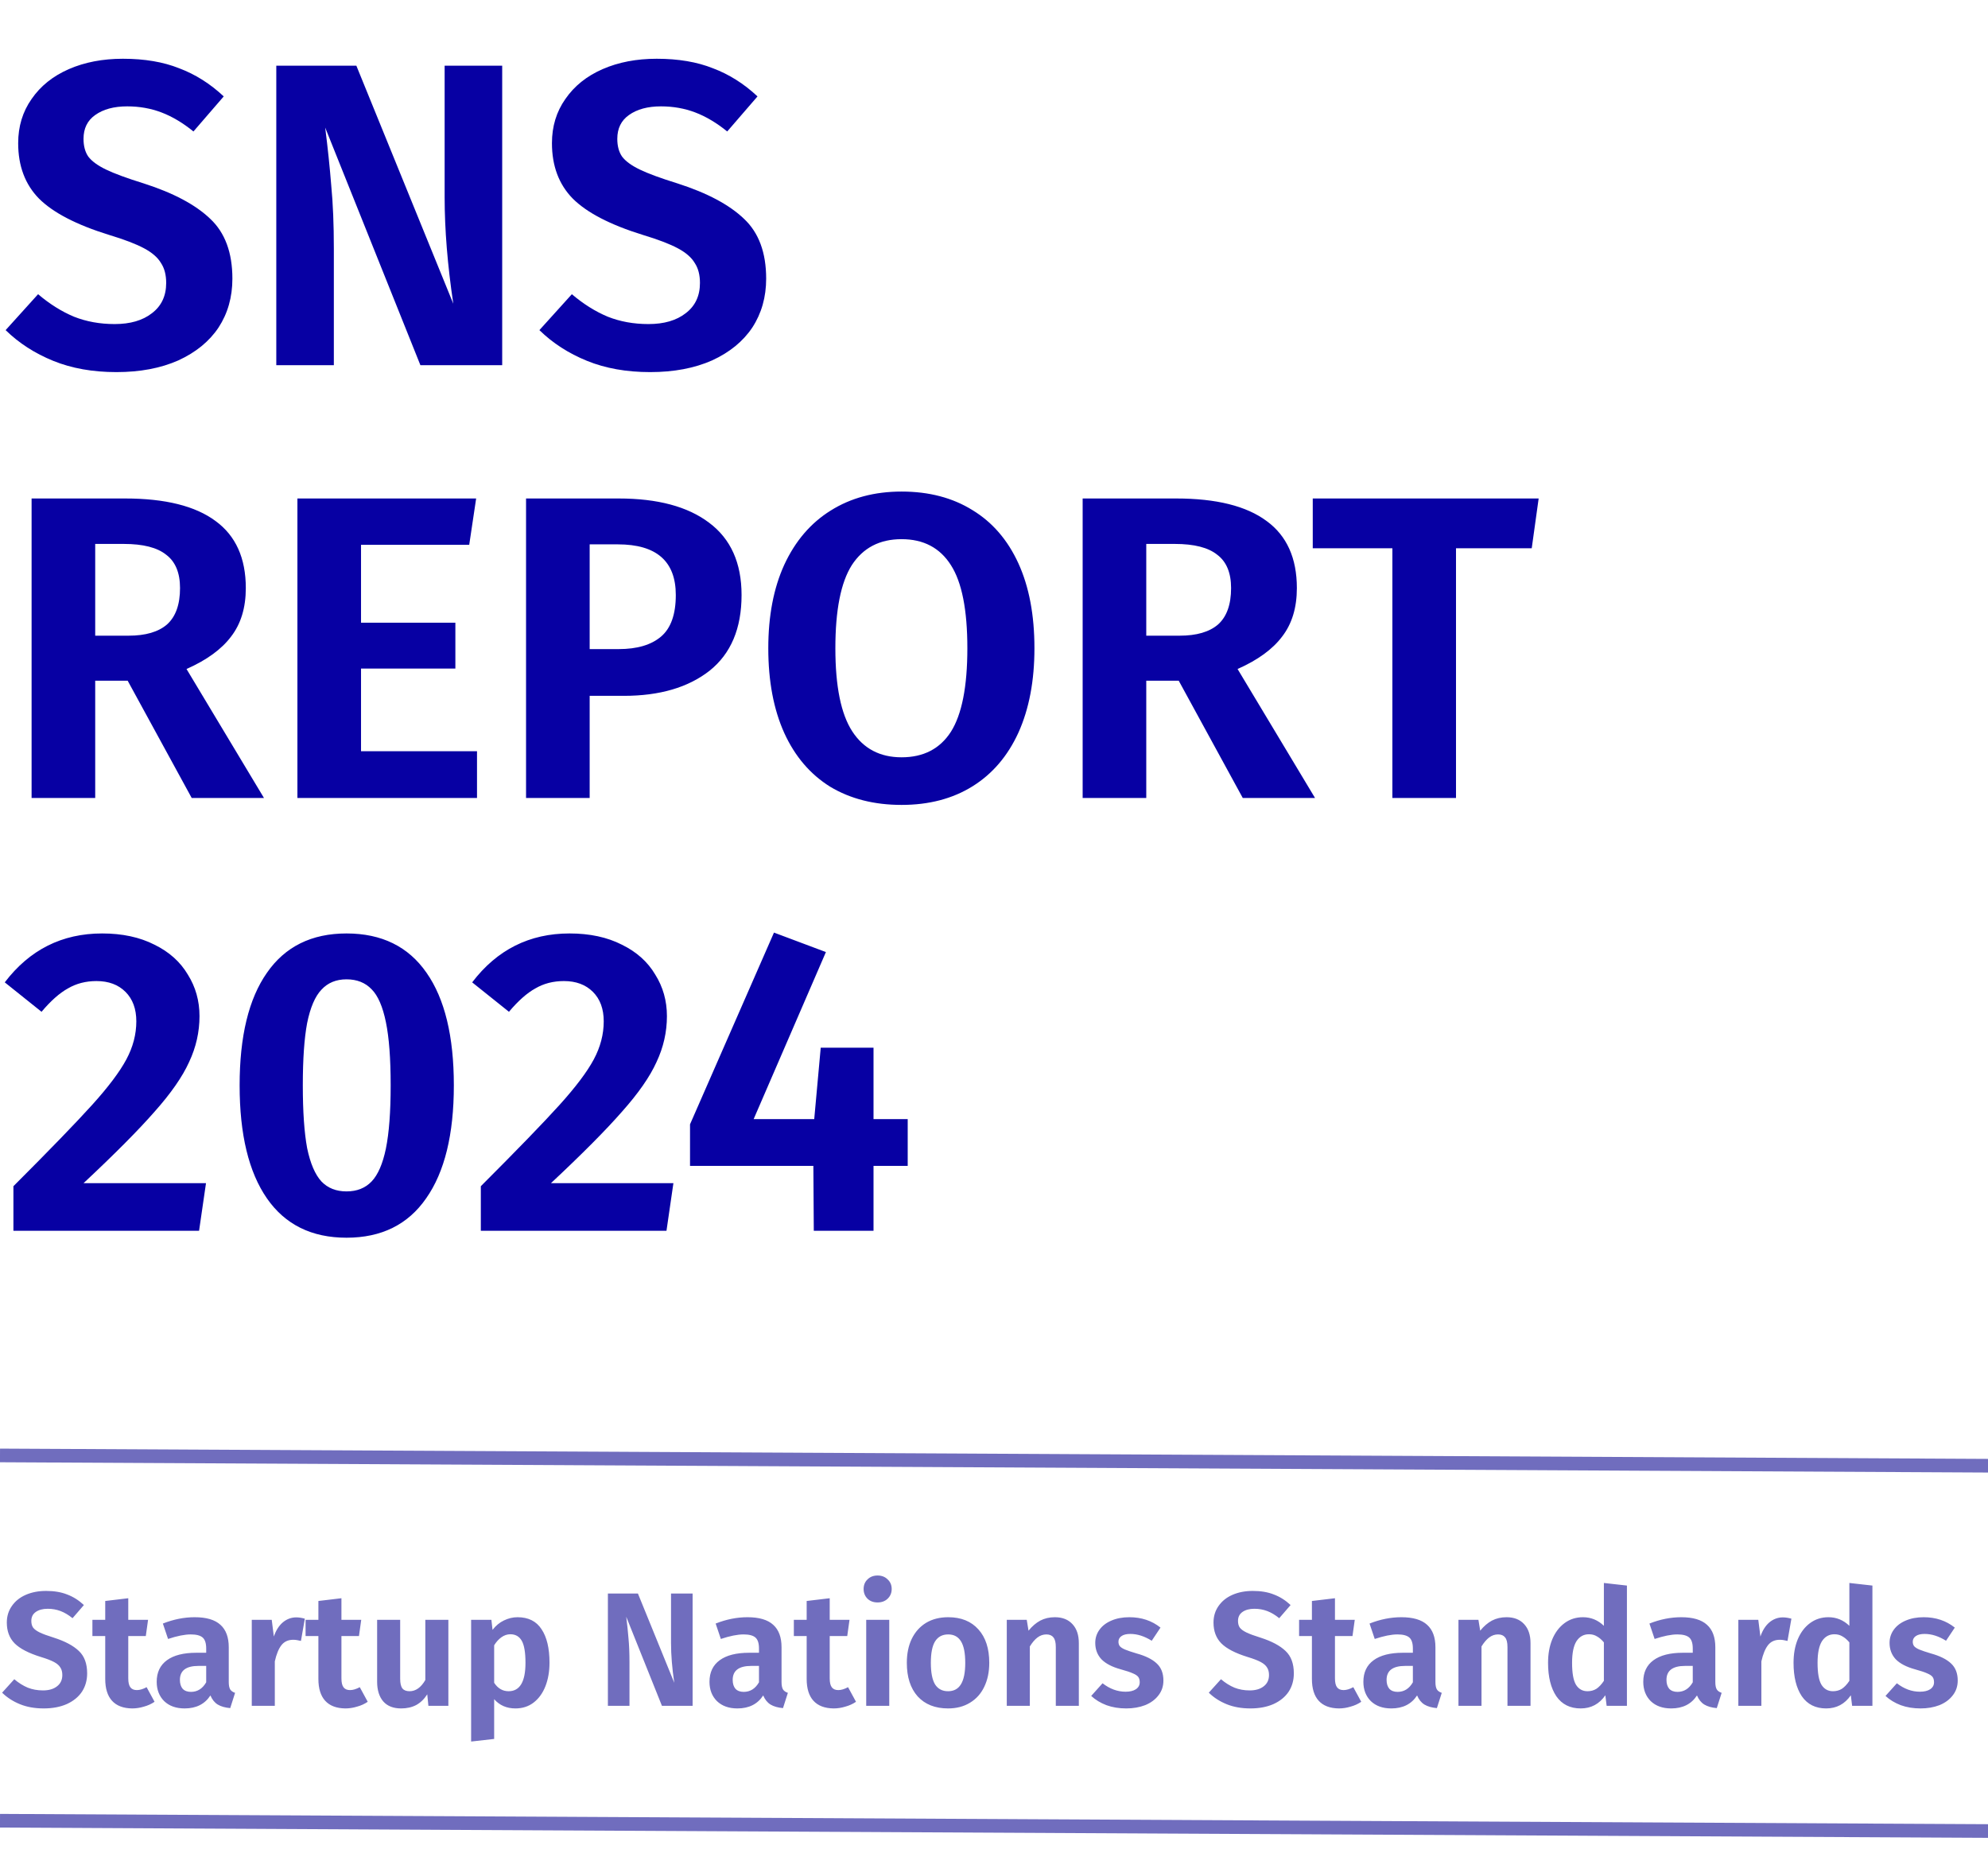
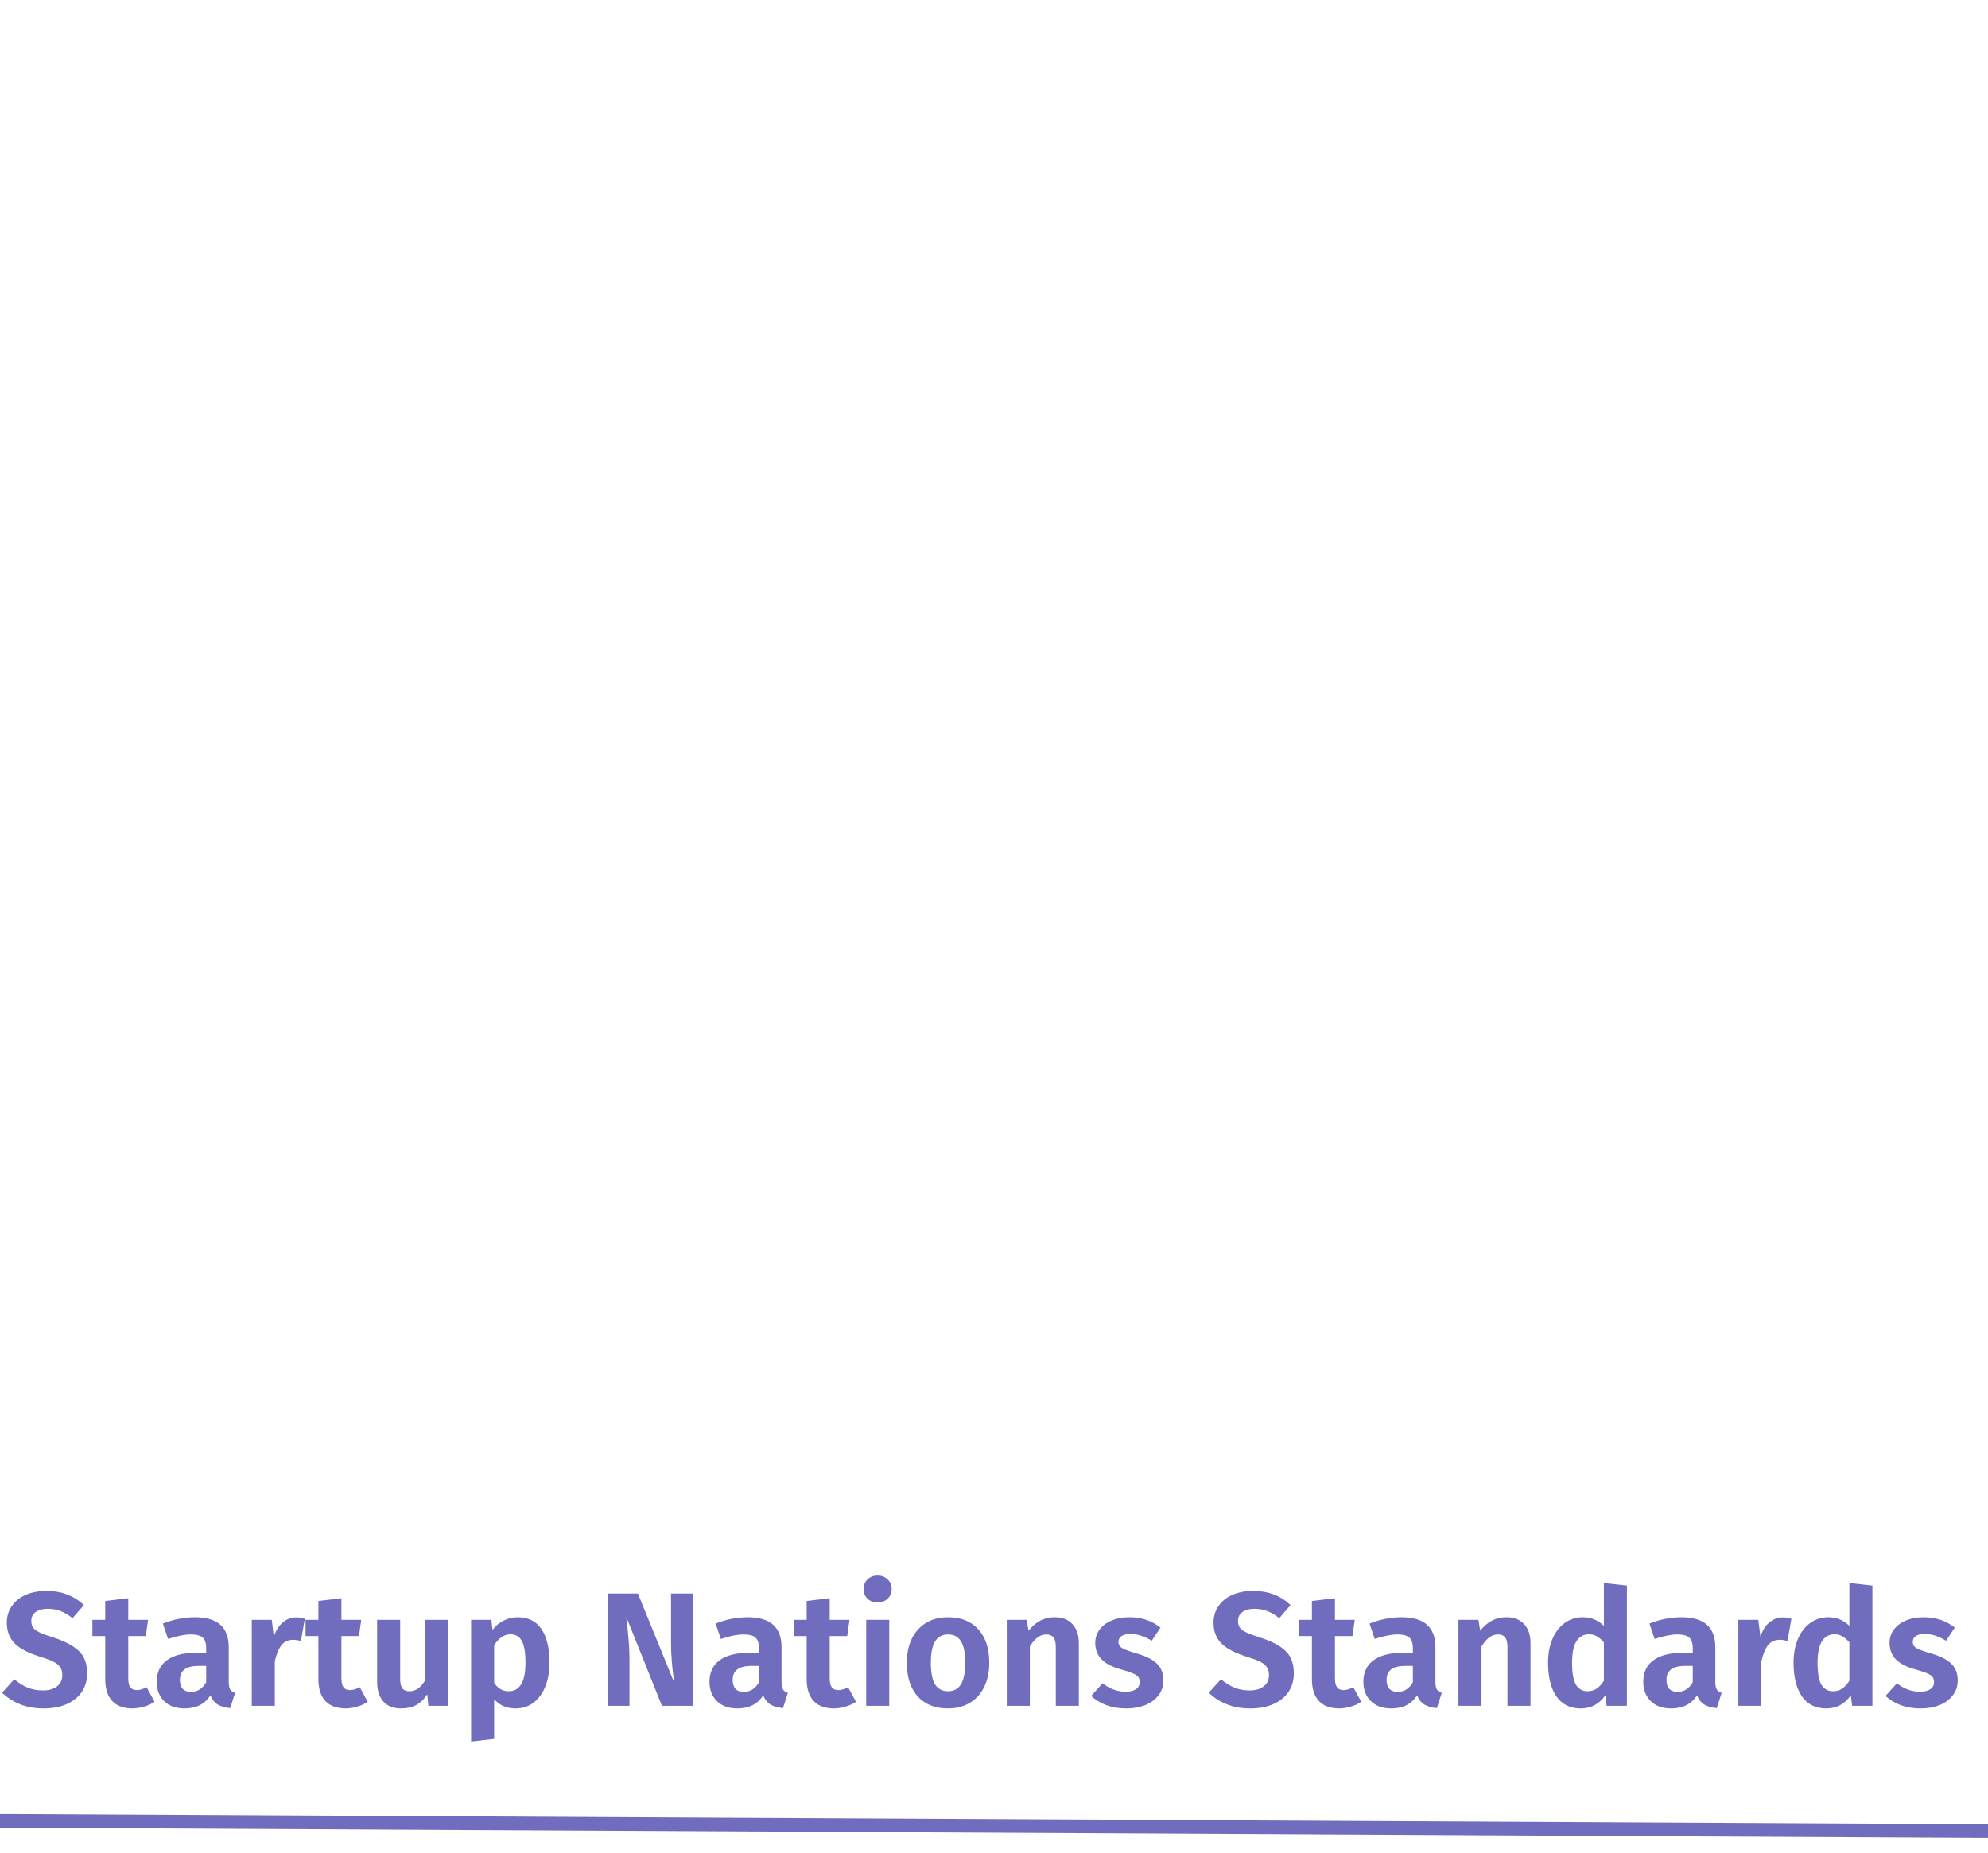
<svg xmlns="http://www.w3.org/2000/svg" width="147" height="137" viewBox="0 0 147 137" fill="none">
  <g clip-path="url(#clip0_1755_1680)">
-     <path d="M9.088 4.344C10.688 4.344 12.075 4.579 13.248 5.048C14.443 5.496 15.541 6.189 16.544 7.128L14.304 9.72C13.515 9.08 12.725 8.611 11.936 8.312C11.147 8.013 10.304 7.864 9.408 7.864C8.427 7.864 7.637 8.077 7.04 8.504C6.464 8.909 6.176 9.496 6.176 10.264C6.176 10.797 6.293 11.235 6.528 11.576C6.784 11.917 7.221 12.237 7.84 12.536C8.459 12.835 9.387 13.176 10.624 13.56C12.821 14.264 14.464 15.139 15.552 16.184C16.64 17.208 17.184 18.68 17.184 20.6C17.184 21.965 16.843 23.171 16.16 24.216C15.477 25.24 14.485 26.051 13.184 26.648C11.883 27.224 10.357 27.512 8.608 27.512C6.859 27.512 5.301 27.235 3.936 26.68C2.571 26.125 1.397 25.368 0.416 24.408L2.816 21.752C3.669 22.477 4.555 23.032 5.472 23.416C6.389 23.779 7.392 23.96 8.48 23.96C9.632 23.96 10.549 23.693 11.232 23.16C11.936 22.627 12.288 21.88 12.288 20.92C12.288 20.323 12.16 19.832 11.904 19.448C11.669 19.043 11.253 18.68 10.656 18.36C10.059 18.04 9.195 17.709 8.064 17.368C5.653 16.621 3.925 15.725 2.88 14.68C1.856 13.635 1.344 12.269 1.344 10.584C1.344 9.347 1.675 8.259 2.336 7.32C2.997 6.36 3.915 5.624 5.088 5.112C6.261 4.6 7.595 4.344 9.088 4.344ZM37.134 27H31.086L24.046 9.432C24.238 10.947 24.387 12.376 24.494 13.72C24.622 15.043 24.686 16.6 24.686 18.392V27H20.43V4.856H26.35L33.518 22.456C33.091 19.597 32.878 16.973 32.878 14.584V4.856H37.134V27ZM48.557 4.344C50.157 4.344 51.543 4.579 52.717 5.048C53.911 5.496 55.01 6.189 56.013 7.128L53.773 9.72C52.983 9.08 52.194 8.611 51.405 8.312C50.615 8.013 49.773 7.864 48.877 7.864C47.895 7.864 47.106 8.077 46.509 8.504C45.933 8.909 45.645 9.496 45.645 10.264C45.645 10.797 45.762 11.235 45.997 11.576C46.253 11.917 46.69 12.237 47.309 12.536C47.927 12.835 48.855 13.176 50.093 13.56C52.29 14.264 53.933 15.139 55.021 16.184C56.109 17.208 56.653 18.68 56.653 20.6C56.653 21.965 56.311 23.171 55.629 24.216C54.946 25.24 53.954 26.051 52.653 26.648C51.351 27.224 49.826 27.512 48.077 27.512C46.327 27.512 44.77 27.235 43.405 26.68C42.039 26.125 40.866 25.368 39.885 24.408L42.285 21.752C43.138 22.477 44.023 23.032 44.941 23.416C45.858 23.779 46.861 23.96 47.949 23.96C49.101 23.96 50.018 23.693 50.701 23.16C51.405 22.627 51.757 21.88 51.757 20.92C51.757 20.323 51.629 19.832 51.373 19.448C51.138 19.043 50.722 18.68 50.125 18.36C49.527 18.04 48.663 17.709 47.533 17.368C45.122 16.621 43.394 15.725 42.349 14.68C41.325 13.635 40.813 12.269 40.813 10.584C40.813 9.347 41.143 8.259 41.805 7.32C42.466 6.36 43.383 5.624 44.557 5.112C45.73 4.6 47.063 4.344 48.557 4.344ZM9.44 50.328H7.04V59H2.336V36.856H9.248C12.213 36.856 14.443 37.411 15.936 38.52C17.429 39.608 18.176 41.261 18.176 43.48C18.176 44.931 17.813 46.125 17.088 47.064C16.384 48.003 15.285 48.803 13.792 49.464L19.52 59H14.176L9.44 50.328ZM7.04 47H9.504C10.763 47 11.712 46.723 12.352 46.168C12.992 45.592 13.312 44.696 13.312 43.48C13.312 42.349 12.971 41.528 12.288 41.016C11.627 40.483 10.581 40.216 9.152 40.216H7.04V47ZM35.208 36.856L34.696 40.28H26.696V46.04H33.672V49.432H26.696V55.544H35.272V59H21.992V36.856H35.208ZM45.746 36.856C48.627 36.856 50.856 37.453 52.434 38.648C54.035 39.843 54.834 41.624 54.834 43.992C54.834 46.467 54.045 48.333 52.467 49.592C50.888 50.829 48.776 51.448 46.13 51.448H43.602V59H38.898V36.856H45.746ZM45.746 47.992C47.112 47.992 48.157 47.683 48.883 47.064C49.608 46.445 49.971 45.421 49.971 43.992C49.971 41.496 48.541 40.248 45.682 40.248H43.602V47.992H45.746ZM66.666 36.344C68.692 36.344 70.442 36.803 71.914 37.72C73.386 38.616 74.516 39.928 75.306 41.656C76.095 43.384 76.49 45.475 76.49 47.928C76.49 50.339 76.095 52.419 75.306 54.168C74.516 55.896 73.386 57.219 71.914 58.136C70.442 59.053 68.692 59.512 66.666 59.512C64.639 59.512 62.879 59.064 61.386 58.168C59.914 57.251 58.783 55.928 57.994 54.2C57.204 52.451 56.81 50.36 56.81 47.928C56.81 45.539 57.204 43.48 57.994 41.752C58.804 40.003 59.946 38.669 61.418 37.752C62.911 36.813 64.66 36.344 66.666 36.344ZM66.666 39.864C65.044 39.864 63.818 40.504 62.986 41.784C62.175 43.064 61.77 45.112 61.77 47.928C61.77 50.744 62.186 52.792 63.018 54.072C63.85 55.352 65.066 55.992 66.666 55.992C68.287 55.992 69.503 55.363 70.314 54.104C71.124 52.824 71.53 50.765 71.53 47.928C71.53 45.091 71.124 43.043 70.314 41.784C69.503 40.504 68.287 39.864 66.666 39.864ZM87.159 50.328H84.759V59H80.055V36.856H86.967C89.932 36.856 92.161 37.411 93.655 38.52C95.148 39.608 95.895 41.261 95.895 43.48C95.895 44.931 95.532 46.125 94.807 47.064C94.103 48.003 93.004 48.803 91.511 49.464L97.239 59H91.895L87.159 50.328ZM84.759 47H87.223C88.481 47 89.431 46.723 90.071 46.168C90.711 45.592 91.031 44.696 91.031 43.48C91.031 42.349 90.689 41.528 90.007 41.016C89.345 40.483 88.3 40.216 86.871 40.216H84.759V47ZM113.774 36.856L113.262 40.536H107.662V59H102.958V40.536H97.07V36.856H113.774ZM7.552 69.016C9.045 69.016 10.336 69.293 11.424 69.848C12.512 70.381 13.333 71.117 13.888 72.056C14.464 72.973 14.752 73.997 14.752 75.128C14.752 76.301 14.496 77.432 13.984 78.52C13.493 79.608 12.64 80.835 11.424 82.2C10.229 83.565 8.48 85.325 6.176 87.48H15.232L14.72 91H0.992V87.704C3.68 85.016 5.621 83.011 6.816 81.688C8.011 80.365 8.853 79.245 9.344 78.328C9.835 77.411 10.08 76.472 10.08 75.512C10.08 74.595 9.813 73.869 9.28 73.336C8.747 72.803 8.032 72.536 7.136 72.536C6.347 72.536 5.643 72.717 5.024 73.08C4.405 73.421 3.755 73.997 3.072 74.808L0.352 72.632C2.187 70.221 4.587 69.016 7.552 69.016ZM25.623 69.016C28.226 69.016 30.199 69.987 31.543 71.928C32.887 73.848 33.559 76.621 33.559 80.248C33.559 83.875 32.876 86.659 31.511 88.6C30.167 90.541 28.204 91.512 25.623 91.512C23.042 91.512 21.079 90.541 19.735 88.6C18.391 86.659 17.719 83.875 17.719 80.248C17.719 76.621 18.391 73.848 19.735 71.928C21.079 69.987 23.042 69.016 25.623 69.016ZM25.623 72.408C24.855 72.408 24.236 72.664 23.767 73.176C23.298 73.667 22.946 74.488 22.711 75.64C22.498 76.771 22.391 78.307 22.391 80.248C22.391 82.189 22.498 83.736 22.711 84.888C22.946 86.019 23.298 86.84 23.767 87.352C24.236 87.843 24.855 88.088 25.623 88.088C26.391 88.088 27.01 87.843 27.479 87.352C27.948 86.861 28.3 86.051 28.535 84.92C28.77 83.768 28.887 82.211 28.887 80.248C28.887 78.264 28.77 76.707 28.535 75.576C28.3 74.424 27.948 73.613 27.479 73.144C27.01 72.653 26.391 72.408 25.623 72.408ZM42.114 69.016C43.608 69.016 44.898 69.293 45.986 69.848C47.075 70.381 47.896 71.117 48.45 72.056C49.026 72.973 49.315 73.997 49.315 75.128C49.315 76.301 49.059 77.432 48.547 78.52C48.056 79.608 47.203 80.835 45.986 82.2C44.792 83.565 43.042 85.325 40.739 87.48H49.794L49.282 91H35.554V87.704C38.242 85.016 40.184 83.011 41.379 81.688C42.573 80.365 43.416 79.245 43.907 78.328C44.397 77.411 44.642 76.472 44.642 75.512C44.642 74.595 44.376 73.869 43.843 73.336C43.309 72.803 42.594 72.536 41.699 72.536C40.909 72.536 40.205 72.717 39.587 73.08C38.968 73.421 38.317 73.997 37.635 74.808L34.914 72.632C36.749 70.221 39.149 69.016 42.114 69.016ZM67.119 82.744V86.2H64.591V91H60.175L60.143 86.2H51.023V83.128L57.231 68.952L61.071 70.392L55.727 82.744H60.207L60.687 77.464H64.591V82.744H67.119Z" fill="#0700A3" />
-     <line y1="107.609" x2="195" y2="108.618" stroke="#706DBE" stroke-width="1.009" />
    <path d="M3.408 117.627C4.008 117.627 4.528 117.715 4.968 117.891C5.416 118.059 5.828 118.319 6.204 118.671L5.364 119.643C5.068 119.403 4.772 119.227 4.476 119.115C4.18 119.003 3.864 118.947 3.528 118.947C3.16 118.947 2.864 119.027 2.64 119.187C2.424 119.339 2.316 119.559 2.316 119.847C2.316 120.047 2.36 120.211 2.448 120.339C2.544 120.467 2.708 120.587 2.94 120.699C3.172 120.811 3.52 120.939 3.984 121.083C4.808 121.347 5.424 121.675 5.832 122.067C6.24 122.451 6.444 123.003 6.444 123.723C6.444 124.235 6.316 124.687 6.06 125.079C5.804 125.463 5.432 125.767 4.944 125.991C4.456 126.207 3.884 126.315 3.228 126.315C2.572 126.315 1.988 126.211 1.476 126.003C0.964 125.795 0.524 125.511 0.156 125.151L1.056 124.155C1.376 124.427 1.708 124.635 2.052 124.779C2.396 124.915 2.772 124.983 3.18 124.983C3.612 124.983 3.956 124.883 4.212 124.683C4.476 124.483 4.608 124.203 4.608 123.843C4.608 123.619 4.56 123.435 4.464 123.291C4.376 123.139 4.22 123.003 3.996 122.883C3.772 122.763 3.448 122.639 3.024 122.511C2.12 122.231 1.472 121.895 1.08 121.503C0.696 121.111 0.504 120.599 0.504 119.967C0.504 119.503 0.628 119.095 0.876 118.743C1.124 118.383 1.468 118.107 1.908 117.915C2.348 117.723 2.848 117.627 3.408 117.627ZM11.429 125.823C11.197 125.983 10.933 126.103 10.637 126.183C10.349 126.271 10.061 126.315 9.773 126.315C9.117 126.307 8.621 126.119 8.285 125.751C7.949 125.383 7.781 124.843 7.781 124.131V120.963H6.833V119.763H7.781V118.371L9.485 118.167V119.763H10.949L10.781 120.963H9.485V124.095C9.485 124.399 9.537 124.619 9.641 124.755C9.745 124.891 9.905 124.959 10.121 124.959C10.337 124.959 10.577 124.887 10.841 124.743L11.429 125.823ZM16.915 124.359C16.915 124.607 16.951 124.791 17.023 124.911C17.095 125.023 17.215 125.107 17.383 125.163L17.023 126.291C16.647 126.259 16.339 126.171 16.099 126.027C15.867 125.883 15.687 125.659 15.559 125.355C15.143 125.995 14.507 126.315 13.651 126.315C13.019 126.315 12.515 126.135 12.139 125.775C11.771 125.407 11.587 124.931 11.587 124.347C11.587 123.651 11.839 123.119 12.343 122.751C12.847 122.383 13.571 122.199 14.515 122.199H15.247V121.887C15.247 121.495 15.159 121.223 14.983 121.071C14.807 120.919 14.515 120.843 14.107 120.843C13.659 120.843 13.099 120.955 12.427 121.179L12.043 120.039C12.835 119.727 13.619 119.571 14.395 119.571C15.259 119.571 15.895 119.759 16.303 120.135C16.711 120.503 16.915 121.055 16.915 121.791V124.359ZM14.119 125.091C14.599 125.091 14.975 124.855 15.247 124.383V123.171H14.683C13.763 123.171 13.303 123.515 13.303 124.203C13.303 124.483 13.371 124.703 13.507 124.863C13.651 125.015 13.855 125.091 14.119 125.091ZM21.905 119.583C22.097 119.583 22.309 119.615 22.541 119.679L22.253 121.323C22.029 121.267 21.841 121.239 21.689 121.239C21.313 121.239 21.021 121.371 20.813 121.635C20.605 121.899 20.441 122.299 20.321 122.835V126.123H18.617V119.763H20.093L20.249 120.999C20.401 120.551 20.621 120.203 20.909 119.955C21.205 119.707 21.537 119.583 21.905 119.583ZM27.191 125.823C26.959 125.983 26.695 126.103 26.399 126.183C26.111 126.271 25.823 126.315 25.535 126.315C24.879 126.307 24.383 126.119 24.047 125.751C23.711 125.383 23.543 124.843 23.543 124.131V120.963H22.595V119.763H23.543V118.371L25.247 118.167V119.763H26.711L26.543 120.963H25.247V124.095C25.247 124.399 25.299 124.619 25.403 124.755C25.507 124.891 25.667 124.959 25.883 124.959C26.099 124.959 26.339 124.887 26.603 124.743L27.191 125.823ZM33.154 126.123H31.677L31.593 125.271C31.369 125.623 31.098 125.887 30.777 126.063C30.457 126.231 30.085 126.315 29.662 126.315C29.085 126.315 28.645 126.143 28.341 125.799C28.038 125.447 27.886 124.959 27.886 124.335V119.763H29.59V124.119C29.59 124.455 29.645 124.695 29.758 124.839C29.869 124.975 30.046 125.043 30.285 125.043C30.741 125.043 31.13 124.767 31.45 124.215V119.763H33.154V126.123ZM38.268 119.571C39.068 119.571 39.66 119.867 40.044 120.459C40.436 121.043 40.632 121.867 40.632 122.931C40.632 123.579 40.532 124.159 40.332 124.671C40.132 125.183 39.84 125.587 39.456 125.883C39.08 126.171 38.632 126.315 38.112 126.315C37.464 126.315 36.94 126.087 36.54 125.631V128.571L34.836 128.763V119.763H36.336L36.42 120.507C36.66 120.195 36.94 119.963 37.26 119.811C37.588 119.651 37.924 119.571 38.268 119.571ZM37.608 125.043C38.44 125.043 38.856 124.343 38.856 122.943C38.856 122.175 38.764 121.631 38.58 121.311C38.396 120.991 38.116 120.831 37.74 120.831C37.5 120.831 37.276 120.907 37.068 121.059C36.868 121.203 36.692 121.399 36.54 121.647V124.419C36.812 124.835 37.168 125.043 37.608 125.043ZM51.214 126.123H48.946L46.306 119.535C46.378 120.103 46.434 120.639 46.474 121.143C46.522 121.639 46.546 122.223 46.546 122.895V126.123H44.95V117.819H47.17L49.858 124.419C49.698 123.347 49.618 122.363 49.618 121.467V117.819H51.214V126.123ZM57.79 124.359C57.79 124.607 57.826 124.791 57.898 124.911C57.97 125.023 58.09 125.107 58.258 125.163L57.898 126.291C57.522 126.259 57.214 126.171 56.974 126.027C56.742 125.883 56.562 125.659 56.434 125.355C56.018 125.995 55.382 126.315 54.526 126.315C53.894 126.315 53.39 126.135 53.014 125.775C52.646 125.407 52.462 124.931 52.462 124.347C52.462 123.651 52.714 123.119 53.218 122.751C53.722 122.383 54.446 122.199 55.39 122.199H56.122V121.887C56.122 121.495 56.034 121.223 55.858 121.071C55.682 120.919 55.39 120.843 54.982 120.843C54.534 120.843 53.974 120.955 53.302 121.179L52.918 120.039C53.71 119.727 54.494 119.571 55.27 119.571C56.134 119.571 56.77 119.759 57.178 120.135C57.586 120.503 57.79 121.055 57.79 121.791V124.359ZM54.994 125.091C55.474 125.091 55.85 124.855 56.122 124.383V123.171H55.558C54.638 123.171 54.178 123.515 54.178 124.203C54.178 124.483 54.246 124.703 54.382 124.863C54.526 125.015 54.73 125.091 54.994 125.091ZM63.296 125.823C63.064 125.983 62.8 126.103 62.504 126.183C62.216 126.271 61.928 126.315 61.64 126.315C60.984 126.307 60.488 126.119 60.152 125.751C59.816 125.383 59.648 124.843 59.648 124.131V120.963H58.7V119.763H59.648V118.371L61.352 118.167V119.763H62.816L62.648 120.963H61.352V124.095C61.352 124.399 61.404 124.619 61.508 124.755C61.612 124.891 61.772 124.959 61.988 124.959C62.204 124.959 62.444 124.887 62.708 124.743L63.296 125.823ZM65.755 119.763V126.123H64.051V119.763H65.755ZM64.891 116.487C65.195 116.487 65.443 116.583 65.635 116.775C65.835 116.959 65.935 117.195 65.935 117.483C65.935 117.771 65.835 118.011 65.635 118.203C65.443 118.387 65.195 118.479 64.891 118.479C64.587 118.479 64.339 118.387 64.147 118.203C63.955 118.011 63.859 117.771 63.859 117.483C63.859 117.195 63.955 116.959 64.147 116.775C64.339 116.583 64.587 116.487 64.891 116.487ZM70.114 119.571C71.066 119.571 71.81 119.871 72.346 120.471C72.882 121.063 73.15 121.887 73.15 122.943C73.15 123.615 73.026 124.207 72.778 124.719C72.538 125.223 72.186 125.615 71.722 125.895C71.266 126.175 70.726 126.315 70.102 126.315C69.15 126.315 68.402 126.019 67.858 125.427C67.322 124.827 67.054 123.999 67.054 122.943C67.054 122.271 67.174 121.683 67.414 121.179C67.662 120.667 68.014 120.271 68.47 119.991C68.934 119.711 69.482 119.571 70.114 119.571ZM70.114 120.843C69.682 120.843 69.358 121.015 69.142 121.359C68.934 121.695 68.83 122.223 68.83 122.943C68.83 123.663 68.934 124.195 69.142 124.539C69.358 124.875 69.678 125.043 70.102 125.043C70.526 125.043 70.842 124.875 71.05 124.539C71.266 124.195 71.374 123.663 71.374 122.943C71.374 122.223 71.27 121.695 71.062 121.359C70.854 121.015 70.538 120.843 70.114 120.843ZM77.998 119.571C78.558 119.571 78.993 119.743 79.305 120.087C79.618 120.423 79.773 120.891 79.773 121.491V126.123H78.07V121.779C78.07 121.435 78.01 121.195 77.889 121.059C77.778 120.915 77.606 120.843 77.374 120.843C77.133 120.843 76.913 120.919 76.713 121.071C76.522 121.215 76.334 121.435 76.15 121.731V126.123H74.445V119.763H75.921L76.053 120.567C76.317 120.239 76.606 119.991 76.918 119.823C77.237 119.655 77.597 119.571 77.998 119.571ZM83.507 119.571C84.403 119.571 85.171 119.827 85.811 120.339L85.163 121.311C84.627 120.975 84.099 120.807 83.579 120.807C83.299 120.807 83.083 120.859 82.931 120.963C82.779 121.067 82.703 121.207 82.703 121.383C82.703 121.511 82.735 121.619 82.799 121.707C82.871 121.795 82.999 121.879 83.183 121.959C83.375 122.039 83.659 122.135 84.035 122.247C84.707 122.431 85.207 122.679 85.535 122.991C85.863 123.295 86.027 123.715 86.027 124.251C86.027 124.675 85.903 125.043 85.655 125.355C85.415 125.667 85.087 125.907 84.671 126.075C84.255 126.235 83.791 126.315 83.279 126.315C82.743 126.315 82.255 126.235 81.815 126.075C81.375 125.907 80.999 125.679 80.687 125.391L81.527 124.455C82.063 124.871 82.631 125.079 83.231 125.079C83.551 125.079 83.803 125.019 83.987 124.899C84.179 124.771 84.275 124.599 84.275 124.383C84.275 124.215 84.239 124.083 84.167 123.987C84.095 123.891 83.963 123.803 83.771 123.723C83.579 123.635 83.279 123.535 82.871 123.423C82.231 123.247 81.755 122.999 81.443 122.679C81.139 122.351 80.987 121.947 80.987 121.467C80.987 121.107 81.091 120.783 81.299 120.495C81.507 120.207 81.799 119.983 82.175 119.823C82.559 119.655 83.003 119.571 83.507 119.571ZM92.635 117.627C93.235 117.627 93.755 117.715 94.195 117.891C94.643 118.059 95.055 118.319 95.431 118.671L94.591 119.643C94.295 119.403 93.999 119.227 93.703 119.115C93.407 119.003 93.091 118.947 92.755 118.947C92.387 118.947 92.091 119.027 91.867 119.187C91.651 119.339 91.543 119.559 91.543 119.847C91.543 120.047 91.587 120.211 91.675 120.339C91.771 120.467 91.935 120.587 92.167 120.699C92.399 120.811 92.747 120.939 93.211 121.083C94.035 121.347 94.651 121.675 95.059 122.067C95.467 122.451 95.671 123.003 95.671 123.723C95.671 124.235 95.543 124.687 95.287 125.079C95.031 125.463 94.659 125.767 94.171 125.991C93.683 126.207 93.111 126.315 92.455 126.315C91.799 126.315 91.215 126.211 90.703 126.003C90.191 125.795 89.751 125.511 89.383 125.151L90.283 124.155C90.603 124.427 90.935 124.635 91.279 124.779C91.623 124.915 91.999 124.983 92.407 124.983C92.839 124.983 93.183 124.883 93.439 124.683C93.703 124.483 93.835 124.203 93.835 123.843C93.835 123.619 93.787 123.435 93.691 123.291C93.603 123.139 93.447 123.003 93.223 122.883C92.999 122.763 92.675 122.639 92.251 122.511C91.347 122.231 90.699 121.895 90.307 121.503C89.923 121.111 89.731 120.599 89.731 119.967C89.731 119.503 89.855 119.095 90.103 118.743C90.351 118.383 90.695 118.107 91.135 117.915C91.575 117.723 92.075 117.627 92.635 117.627ZM100.656 125.823C100.424 125.983 100.16 126.103 99.864 126.183C99.576 126.271 99.288 126.315 99 126.315C98.344 126.307 97.848 126.119 97.512 125.751C97.176 125.383 97.008 124.843 97.008 124.131V120.963H96.06V119.763H97.008V118.371L98.712 118.167V119.763H100.176L100.008 120.963H98.712V124.095C98.712 124.399 98.764 124.619 98.868 124.755C98.972 124.891 99.132 124.959 99.348 124.959C99.564 124.959 99.804 124.887 100.068 124.743L100.656 125.823ZM106.141 124.359C106.141 124.607 106.177 124.791 106.249 124.911C106.321 125.023 106.441 125.107 106.609 125.163L106.249 126.291C105.873 126.259 105.565 126.171 105.325 126.027C105.093 125.883 104.913 125.659 104.785 125.355C104.369 125.995 103.733 126.315 102.877 126.315C102.245 126.315 101.741 126.135 101.365 125.775C100.997 125.407 100.813 124.931 100.813 124.347C100.813 123.651 101.065 123.119 101.569 122.751C102.073 122.383 102.797 122.199 103.741 122.199H104.473V121.887C104.473 121.495 104.385 121.223 104.209 121.071C104.033 120.919 103.741 120.843 103.333 120.843C102.885 120.843 102.325 120.955 101.653 121.179L101.269 120.039C102.061 119.727 102.845 119.571 103.621 119.571C104.485 119.571 105.121 119.759 105.529 120.135C105.937 120.503 106.141 121.055 106.141 121.791V124.359ZM103.345 125.091C103.825 125.091 104.201 124.855 104.473 124.383V123.171H103.909C102.989 123.171 102.529 123.515 102.529 124.203C102.529 124.483 102.597 124.703 102.733 124.863C102.877 125.015 103.081 125.091 103.345 125.091ZM111.396 119.571C111.956 119.571 112.392 119.743 112.704 120.087C113.016 120.423 113.172 120.891 113.172 121.491V126.123H111.468V121.779C111.468 121.435 111.408 121.195 111.288 121.059C111.176 120.915 111.004 120.843 110.772 120.843C110.532 120.843 110.312 120.919 110.112 121.071C109.92 121.215 109.732 121.435 109.548 121.731V126.123H107.844V119.763H109.32L109.452 120.567C109.716 120.239 110.004 119.991 110.316 119.823C110.636 119.655 110.996 119.571 111.396 119.571ZM120.301 117.231V126.123H118.801L118.705 125.343C118.257 125.991 117.649 126.315 116.881 126.315C116.097 126.315 115.497 126.015 115.081 125.415C114.673 124.807 114.469 123.983 114.469 122.943C114.469 122.287 114.573 121.707 114.781 121.203C114.997 120.691 115.301 120.291 115.693 120.003C116.085 119.715 116.537 119.571 117.049 119.571C117.641 119.571 118.157 119.783 118.597 120.207V117.039L120.301 117.231ZM117.385 125.043C117.633 125.043 117.853 124.983 118.045 124.863C118.237 124.735 118.421 124.539 118.597 124.275V121.431C118.429 121.231 118.257 121.083 118.081 120.987C117.913 120.883 117.717 120.831 117.493 120.831C117.101 120.831 116.793 121.003 116.569 121.347C116.353 121.691 116.245 122.223 116.245 122.943C116.245 123.703 116.341 124.243 116.533 124.563C116.733 124.883 117.017 125.043 117.385 125.043ZM126.837 124.359C126.837 124.607 126.873 124.791 126.945 124.911C127.017 125.023 127.137 125.107 127.305 125.163L126.945 126.291C126.569 126.259 126.261 126.171 126.021 126.027C125.789 125.883 125.609 125.659 125.481 125.355C125.065 125.995 124.429 126.315 123.573 126.315C122.941 126.315 122.437 126.135 122.061 125.775C121.693 125.407 121.509 124.931 121.509 124.347C121.509 123.651 121.761 123.119 122.265 122.751C122.769 122.383 123.493 122.199 124.437 122.199H125.169V121.887C125.169 121.495 125.081 121.223 124.905 121.071C124.729 120.919 124.437 120.843 124.029 120.843C123.581 120.843 123.021 120.955 122.349 121.179L121.965 120.039C122.757 119.727 123.541 119.571 124.317 119.571C125.181 119.571 125.817 119.759 126.225 120.135C126.633 120.503 126.837 121.055 126.837 121.791V124.359ZM124.041 125.091C124.521 125.091 124.897 124.855 125.169 124.383V123.171H124.605C123.685 123.171 123.225 123.515 123.225 124.203C123.225 124.483 123.293 124.703 123.429 124.863C123.573 125.015 123.777 125.091 124.041 125.091ZM131.827 119.583C132.019 119.583 132.231 119.615 132.463 119.679L132.175 121.323C131.951 121.267 131.763 121.239 131.611 121.239C131.235 121.239 130.943 121.371 130.735 121.635C130.527 121.899 130.363 122.299 130.243 122.835V126.123H128.539V119.763H130.015L130.171 120.999C130.323 120.551 130.543 120.203 130.831 119.955C131.127 119.707 131.459 119.583 131.827 119.583ZM138.453 117.231V126.123H136.953L136.857 125.343C136.409 125.991 135.801 126.315 135.033 126.315C134.249 126.315 133.649 126.015 133.233 125.415C132.825 124.807 132.621 123.983 132.621 122.943C132.621 122.287 132.725 121.707 132.933 121.203C133.149 120.691 133.453 120.291 133.845 120.003C134.237 119.715 134.689 119.571 135.201 119.571C135.793 119.571 136.309 119.783 136.749 120.207V117.039L138.453 117.231ZM135.537 125.043C135.785 125.043 136.005 124.983 136.197 124.863C136.389 124.735 136.573 124.539 136.749 124.275V121.431C136.581 121.231 136.409 121.083 136.233 120.987C136.065 120.883 135.869 120.831 135.645 120.831C135.253 120.831 134.945 121.003 134.721 121.347C134.505 121.691 134.397 122.223 134.397 122.943C134.397 123.703 134.493 124.243 134.685 124.563C134.885 124.883 135.169 125.043 135.537 125.043ZM142.241 119.571C143.137 119.571 143.905 119.827 144.545 120.339L143.897 121.311C143.361 120.975 142.833 120.807 142.313 120.807C142.033 120.807 141.817 120.859 141.665 120.963C141.513 121.067 141.437 121.207 141.437 121.383C141.437 121.511 141.469 121.619 141.533 121.707C141.605 121.795 141.733 121.879 141.917 121.959C142.109 122.039 142.393 122.135 142.769 122.247C143.441 122.431 143.941 122.679 144.269 122.991C144.597 123.295 144.761 123.715 144.761 124.251C144.761 124.675 144.637 125.043 144.389 125.355C144.149 125.667 143.821 125.907 143.405 126.075C142.989 126.235 142.525 126.315 142.013 126.315C141.477 126.315 140.989 126.235 140.549 126.075C140.109 125.907 139.733 125.679 139.421 125.391L140.261 124.455C140.797 124.871 141.365 125.079 141.965 125.079C142.285 125.079 142.537 125.019 142.721 124.899C142.913 124.771 143.009 124.599 143.009 124.383C143.009 124.215 142.973 124.083 142.901 123.987C142.829 123.891 142.697 123.803 142.505 123.723C142.313 123.635 142.013 123.535 141.605 123.423C140.965 123.247 140.489 122.999 140.177 122.679C139.873 122.351 139.721 121.947 139.721 121.467C139.721 121.107 139.825 120.783 140.033 120.495C140.241 120.207 140.533 119.983 140.909 119.823C141.293 119.655 141.737 119.571 142.241 119.571Z" fill="#706DBE" />
    <line y1="134.618" x2="195" y2="135.627" stroke="#706DBE" stroke-width="1.009" />
  </g>
  <defs>
    <clipPath id="clip0_1755_1680">
      <rect width="147" height="136.132" fill="white" />
    </clipPath>
  </defs>
</svg>